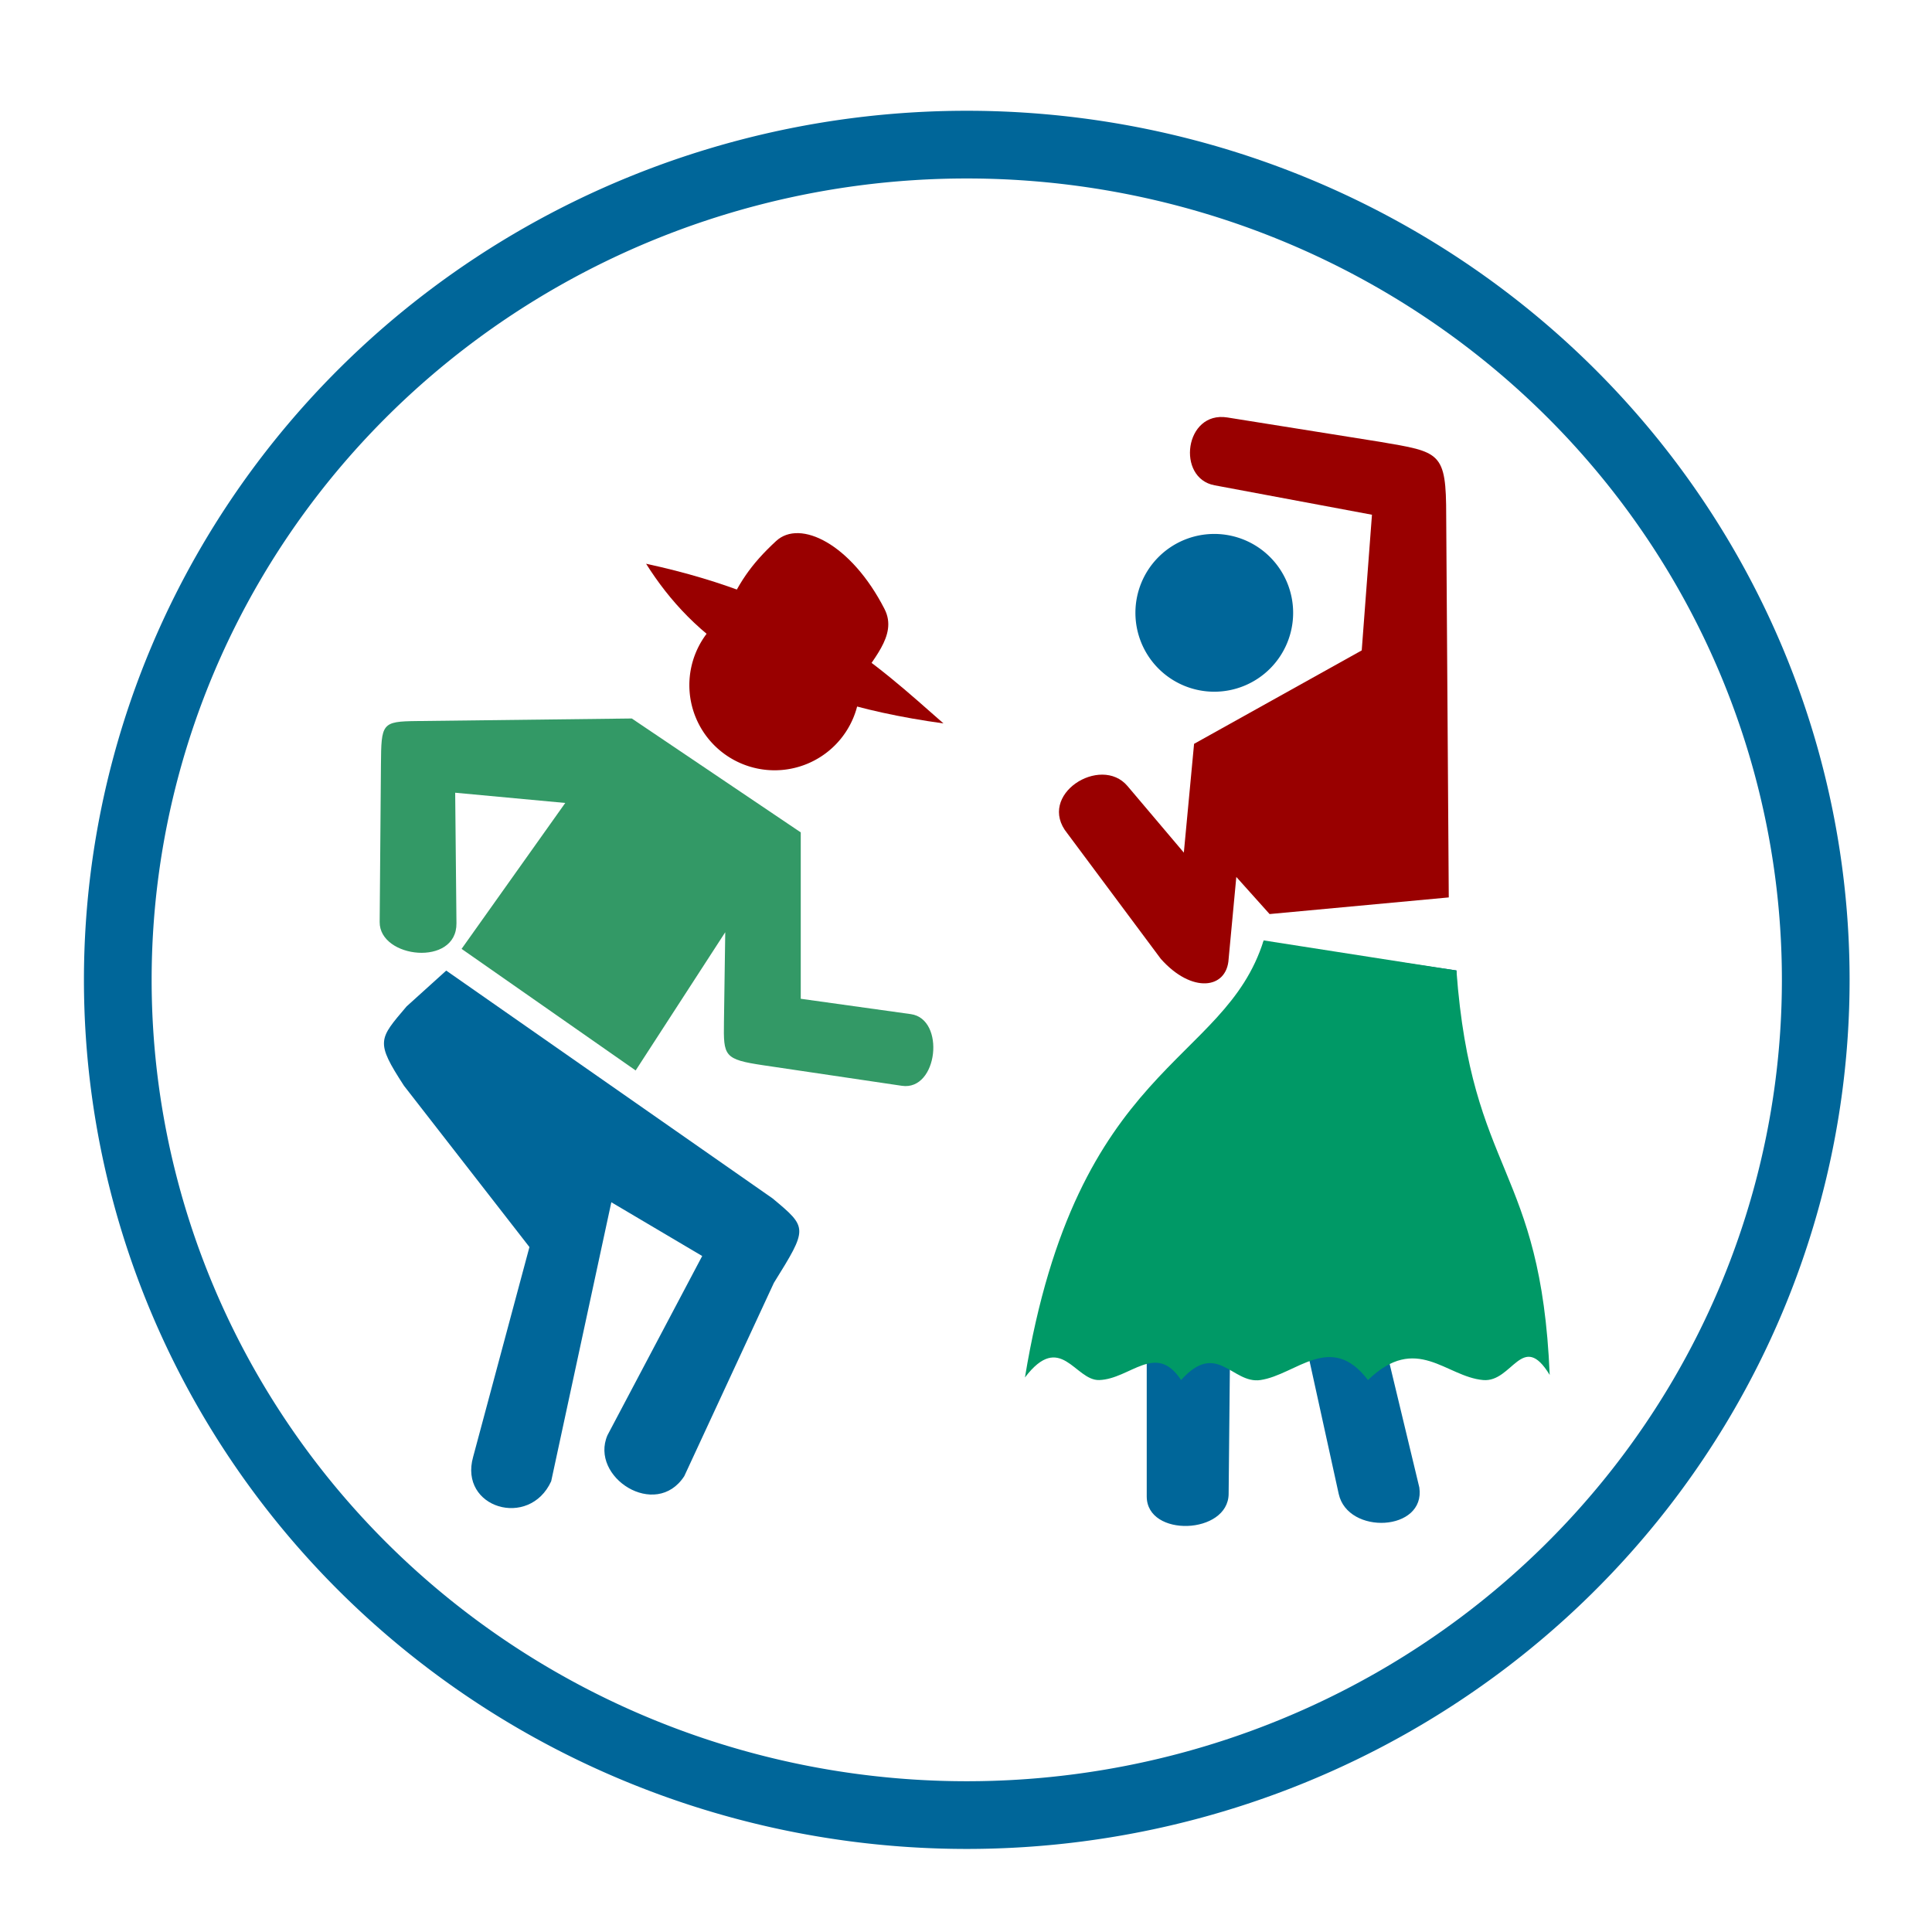
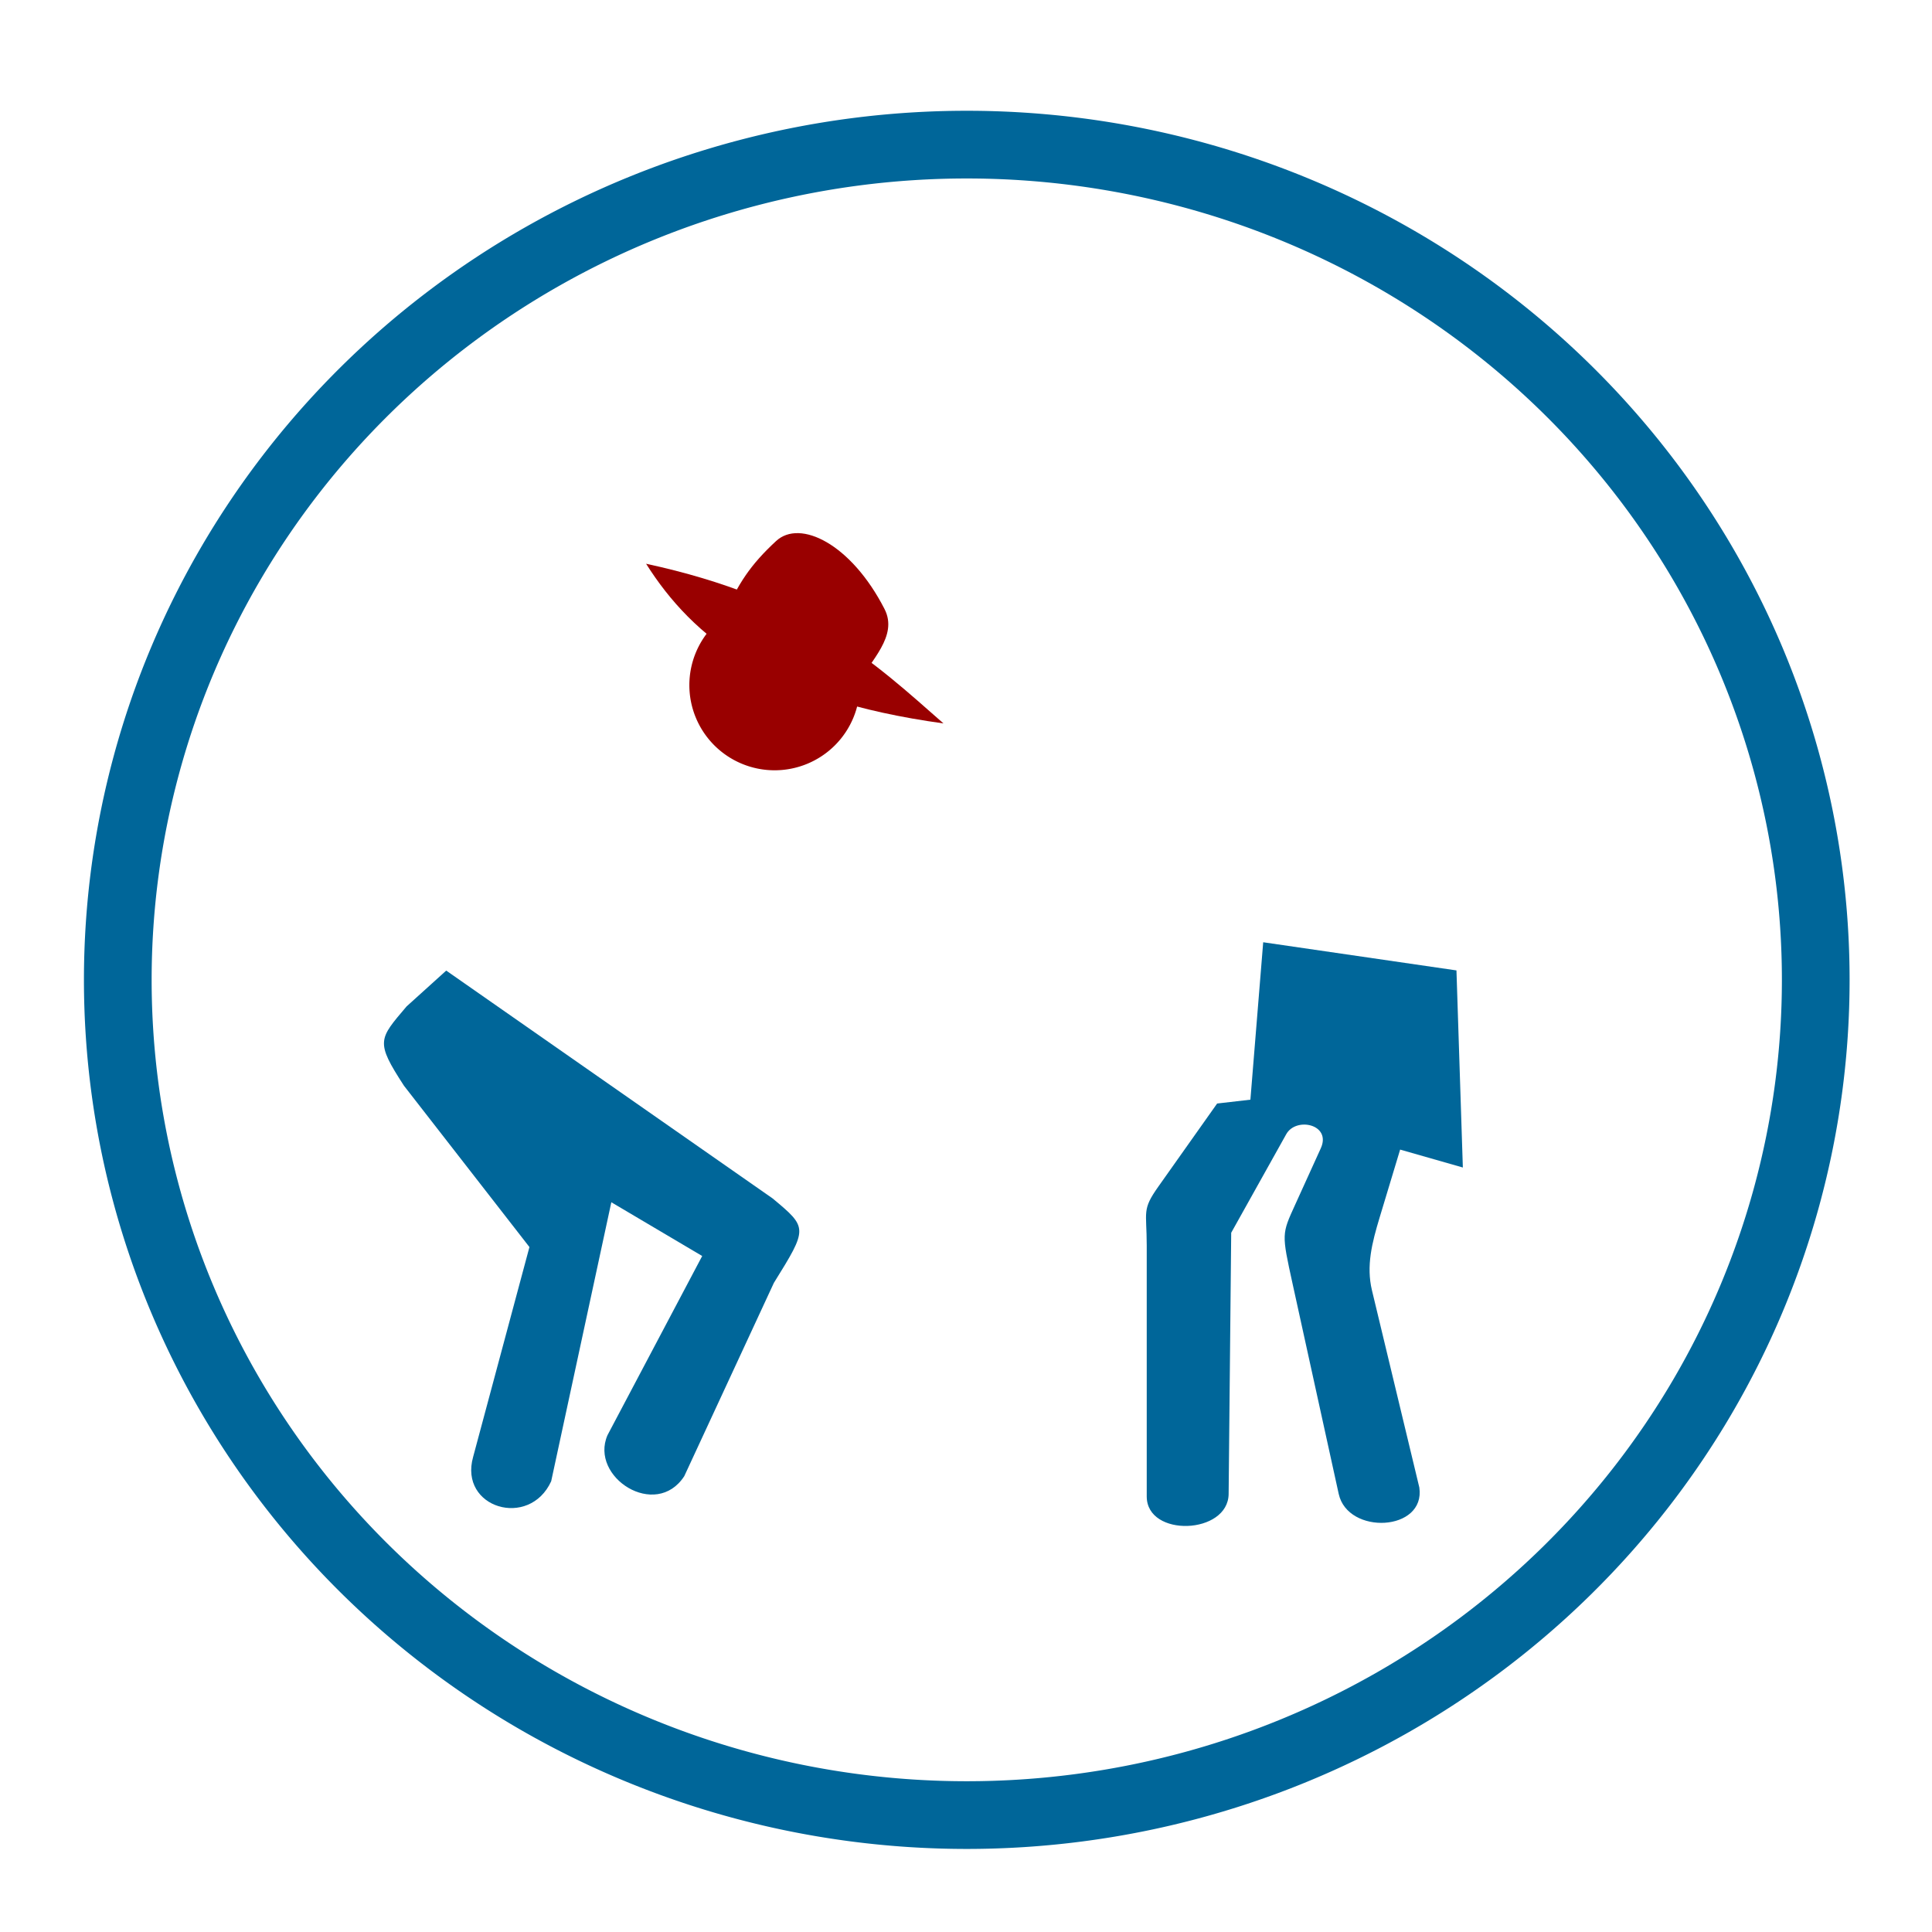
<svg xmlns="http://www.w3.org/2000/svg" xmlns:ns1="http://www.inkscape.org/namespaces/inkscape" xmlns:ns2="http://sodipodi.sourceforge.net/DTD/sodipodi-0.dtd" width="624" height="624" viewBox="0 0 623 623" id="svg4253" version="1.1" ns1:version="0.48.5 r10040" ns2:docname="Wiki_Loves_Folk_Logo (no text).svg">
  <defs id="defs4255" />
  <ns2:namedview id="base" pagecolor="#ffffff" bordercolor="#666666" borderopacity="1.0" ns1:pageopacity="0.0" ns1:pageshadow="2" ns1:zoom="0.35" ns1:cx="-10.488937" ns1:cy="152.72476" ns1:document-units="px" ns1:current-layer="g4994" showgrid="false" fit-margin-top="26.5" fit-margin-left="27" fit-margin-right="27" fit-margin-bottom="27" units="px" ns1:window-width="1366" ns1:window-height="714" ns1:window-x="0" ns1:window-y="54" ns1:window-maximized="0" />
  <g ns1:label="Capa 1" ns1:groupmode="layer" id="layer1" transform="translate(45.94,-67.801)">
    <g id="g4880">
      <g id="g4865">
        <g id="g4930">
          <g id="g4962">
            <g id="g4994">
              <g style="display:inline" id="g4349" transform="matrix(3.819,0,0,3.819,-688.807,-1654.573)">
                <g id="g4407" transform="matrix(0.847,0,0,0.847,30.604,92.923)">
                  <g id="g5904" transform="matrix(1.429,0,0,1.429,-124.348,-256.243)">
                    <path ns1:connector-curvature="0" transform="matrix(0.854,0,0,0.924,25.335,22.473)" style="fill:#990000;fill-opacity:1" d="m 275.714,541.648 a 6.964,6.429 0 0 1 -6.964,6.429 6.964,6.429 0 0 1 -6.964,-6.429 6.964,6.429 0 0 1 6.964,-6.429 6.964,6.429 0 0 1 6.964,6.429 z" id="path2414" />
-                     <path ns1:connector-curvature="0" d="m 264.911,565.309 c -0.034,2.398 -0.014,2.624 2.768,3.036 l 9.643,1.429 c 2.521,0.373 3.055,-4.661 0.625,-5 l -7.679,-1.071 0,-11.607 -11.786,-7.946 -15,0.179 c -2.443,0.029 -2.477,0.153 -2.5,3.036 l -0.089,10.982 c -0.021,2.549 5.387,3.136 5.357,0.089 l -0.089,-9.107 7.679,0.714 -7.232,10.179 12.143,8.482 6.25,-9.643 z" id="path2416" ns2:nodetypes="cssscccsssscccccs" style="fill:#339966;fill-opacity:1" transform="translate(-13.597,-18.867)" />
                    <path ns1:connector-curvature="0" d="m 245.536,561.737 22.768,15.893 c 2.46,2.054 2.474,2.054 0.089,5.893 l -6.25,13.482 c -1.987,3.059 -6.626,0.071 -5.357,-2.857 l 6.607,-12.5 -6.339,-3.75 -4.196,19.464 c -1.524,3.335 -6.45,1.869 -5.446,-1.696 l 3.929,-14.643 -8.75,-11.25 c -2.014,-3.095 -1.763,-3.244 0.179,-5.536 z" id="path3188" ns2:nodetypes="ccccccccccccc" style="fill:#006699;fill-opacity:1" transform="translate(-13.597,-18.867)" />
                    <g transform="translate(-2.169,4.348)" id="g4148" style="fill:#339966;fill-opacity:1;stroke:#339966;stroke-opacity:1">
                      <g id="g5664" style="fill:#990000;fill-opacity:1;stroke:none">
                        <path ns2:nodetypes="ccc" id="path2434" d="m 248.051,510.14 c 3.261,5.166 8.611,9.466 20.747,11.139 -4.804,-4.21 -9.471,-8.704 -20.747,-11.139 z" style="fill:#990000;fill-opacity:1;stroke:none" ns1:connector-curvature="0" />
                        <path ns2:nodetypes="cccss" id="path2442" d="m 257.124,508.552 c -1.788,1.652 -2.688,3.009 -3.607,5.197 l 9.354,4.762 c 0.797,-1.612 2.789,-3.307 1.813,-5.213 -2.327,-4.547 -5.894,-6.285 -7.559,-4.746 z" style="fill:#990000;fill-opacity:1;stroke:none" ns1:connector-curvature="0" />
                      </g>
                    </g>
                  </g>
                  <g id="g5918" transform="matrix(1.429,0,0,1.429,-105.551,-255.754)">
                    <g id="g5913">
                      <path transform="translate(-13.597,-18.867)" ns2:nodetypes="ccssssssssccccccssss" id="path3190" d="m 286.964,597.898 0.179,-18.214 3.839,-6.875 c 0.688,-1.232 3.171,-0.69 2.411,0.982 l -1.786,3.929 c -0.94,2.068 -0.953,2.008 -0.179,5.536 l 3.214,14.643 c 0.635,2.893 6.074,2.63 5.625,-0.446 l -3.304,-13.75 c -0.41,-1.705 1.5e-4,-3.315 0.536,-5.089 l 1.429,-4.732 4.375,1.25 -0.446,-13.75 -13.482,-1.964 -0.893,10.982 -2.321,0.268 -4.107,5.804 c -1.155,1.632 -0.804,1.707 -0.804,4.107 l 0,17.5 c 0,2.877 5.686,2.668 5.714,-0.179 z" ns1:connector-curvature="0" style="fill:#006699;fill-opacity:1" />
-                       <path ns1:connector-curvature="0" transform="matrix(0.79,0,0,0.856,60.053,53.919)" style="fill:#006699;fill-opacity:1" d="m 275.714,541.648 a 6.964,6.429 0 0 1 -6.964,6.429 6.964,6.429 0 0 1 -6.964,-6.429 6.964,6.429 0 0 1 6.964,-6.429 6.964,6.429 0 0 1 6.964,6.429 z" id="path3192" />
-                       <path transform="translate(-13.597,-18.867)" style="fill:#990000;fill-opacity:1" ns2:nodetypes="ccccssccccccsscc" id="path3194" d="m 289.821,557.451 12.5,-1.161 -0.179,-26.607 c -10e-4,-4.488 -0.396,-4.456 -4.643,-5.179 l -10.625,-1.696 c -2.983,-0.476 -3.577,4.23 -0.893,4.732 l 10.982,2.054 -0.714,9.464 -11.696,6.518 -0.714,7.589 -3.929,-4.643 c -1.869,-2.217 -6.387,0.617 -4.196,3.304 l 6.518,8.75 c 2.17,2.442 4.618,2.111 4.732,0 L 287.5,554.862 z" ns1:connector-curvature="0" />
                    </g>
-                     <path transform="translate(-2.169,4.348)" ns1:connector-curvature="0" ns2:nodetypes="ccscscsccc" id="path3227" d="m 277.978,536.074 c -2.741,8.752 -13.029,8.483 -16.652,30.491 2.481,-3.267 3.495,0.23 5.179,0.179 2.164,-0.067 3.951,-2.684 5.714,0 2.504,-2.799 3.561,0.292 5.536,0 2.495,-0.369 4.909,-3.414 7.5,0 3.391,-3.277 5.423,-0.231 8.036,0 2.039,0.18 2.738,-3.48 4.643,-0.357 -0.613,-14.579 -5.448,-13.925 -6.507,-28.214 z" style="fill:#009966;fill-opacity:1" />
                  </g>
                  <path ns1:connector-curvature="0" transform="matrix(1.429,0,0,1.429,-113.488,-257.842)" style="fill:none;stroke:#006699;stroke-width:4.723;stroke-miterlimit:4;stroke-opacity:1;stroke-dasharray:none" d="m 319.879,544.635 a 59.226,58.267 0 0 1 -59.226,58.267 59.226,58.267 0 0 1 -59.226,-58.267 59.226,58.267 0 0 1 59.226,-58.267 59.226,58.267 0 0 1 59.226,58.267 z" id="path4186" />
                </g>
              </g>
            </g>
          </g>
        </g>
      </g>
    </g>
  </g>
</svg>